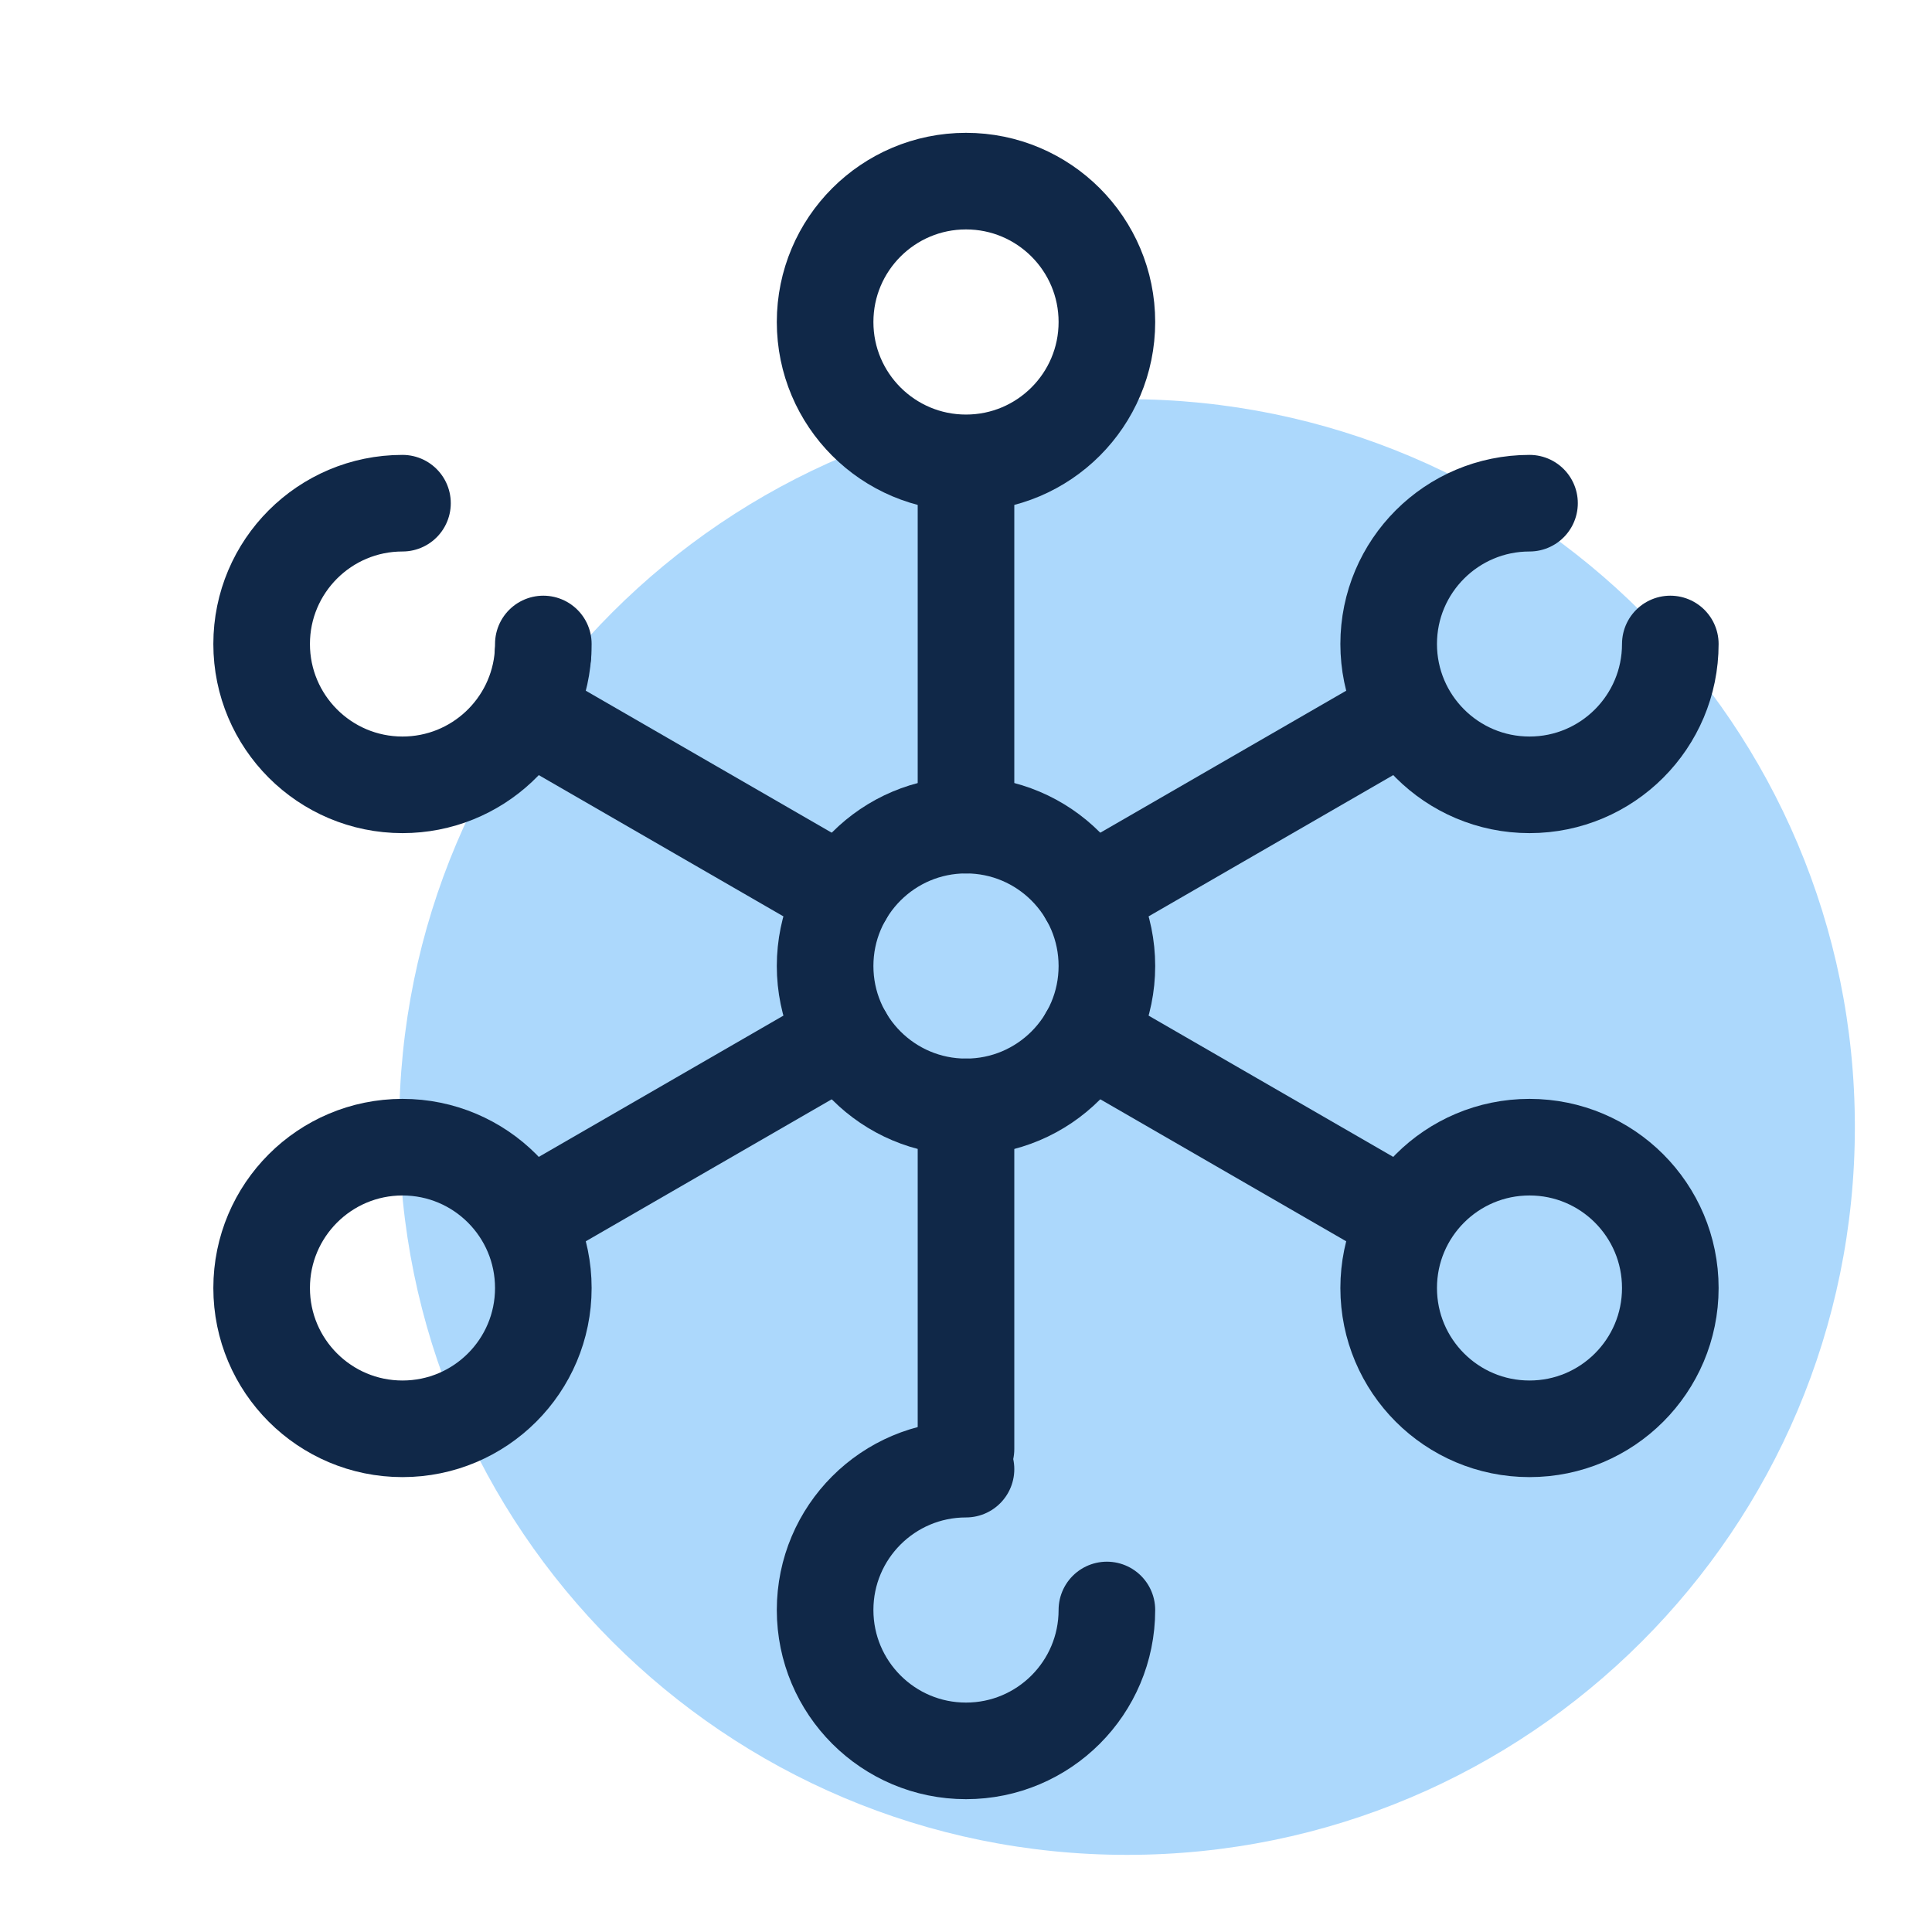
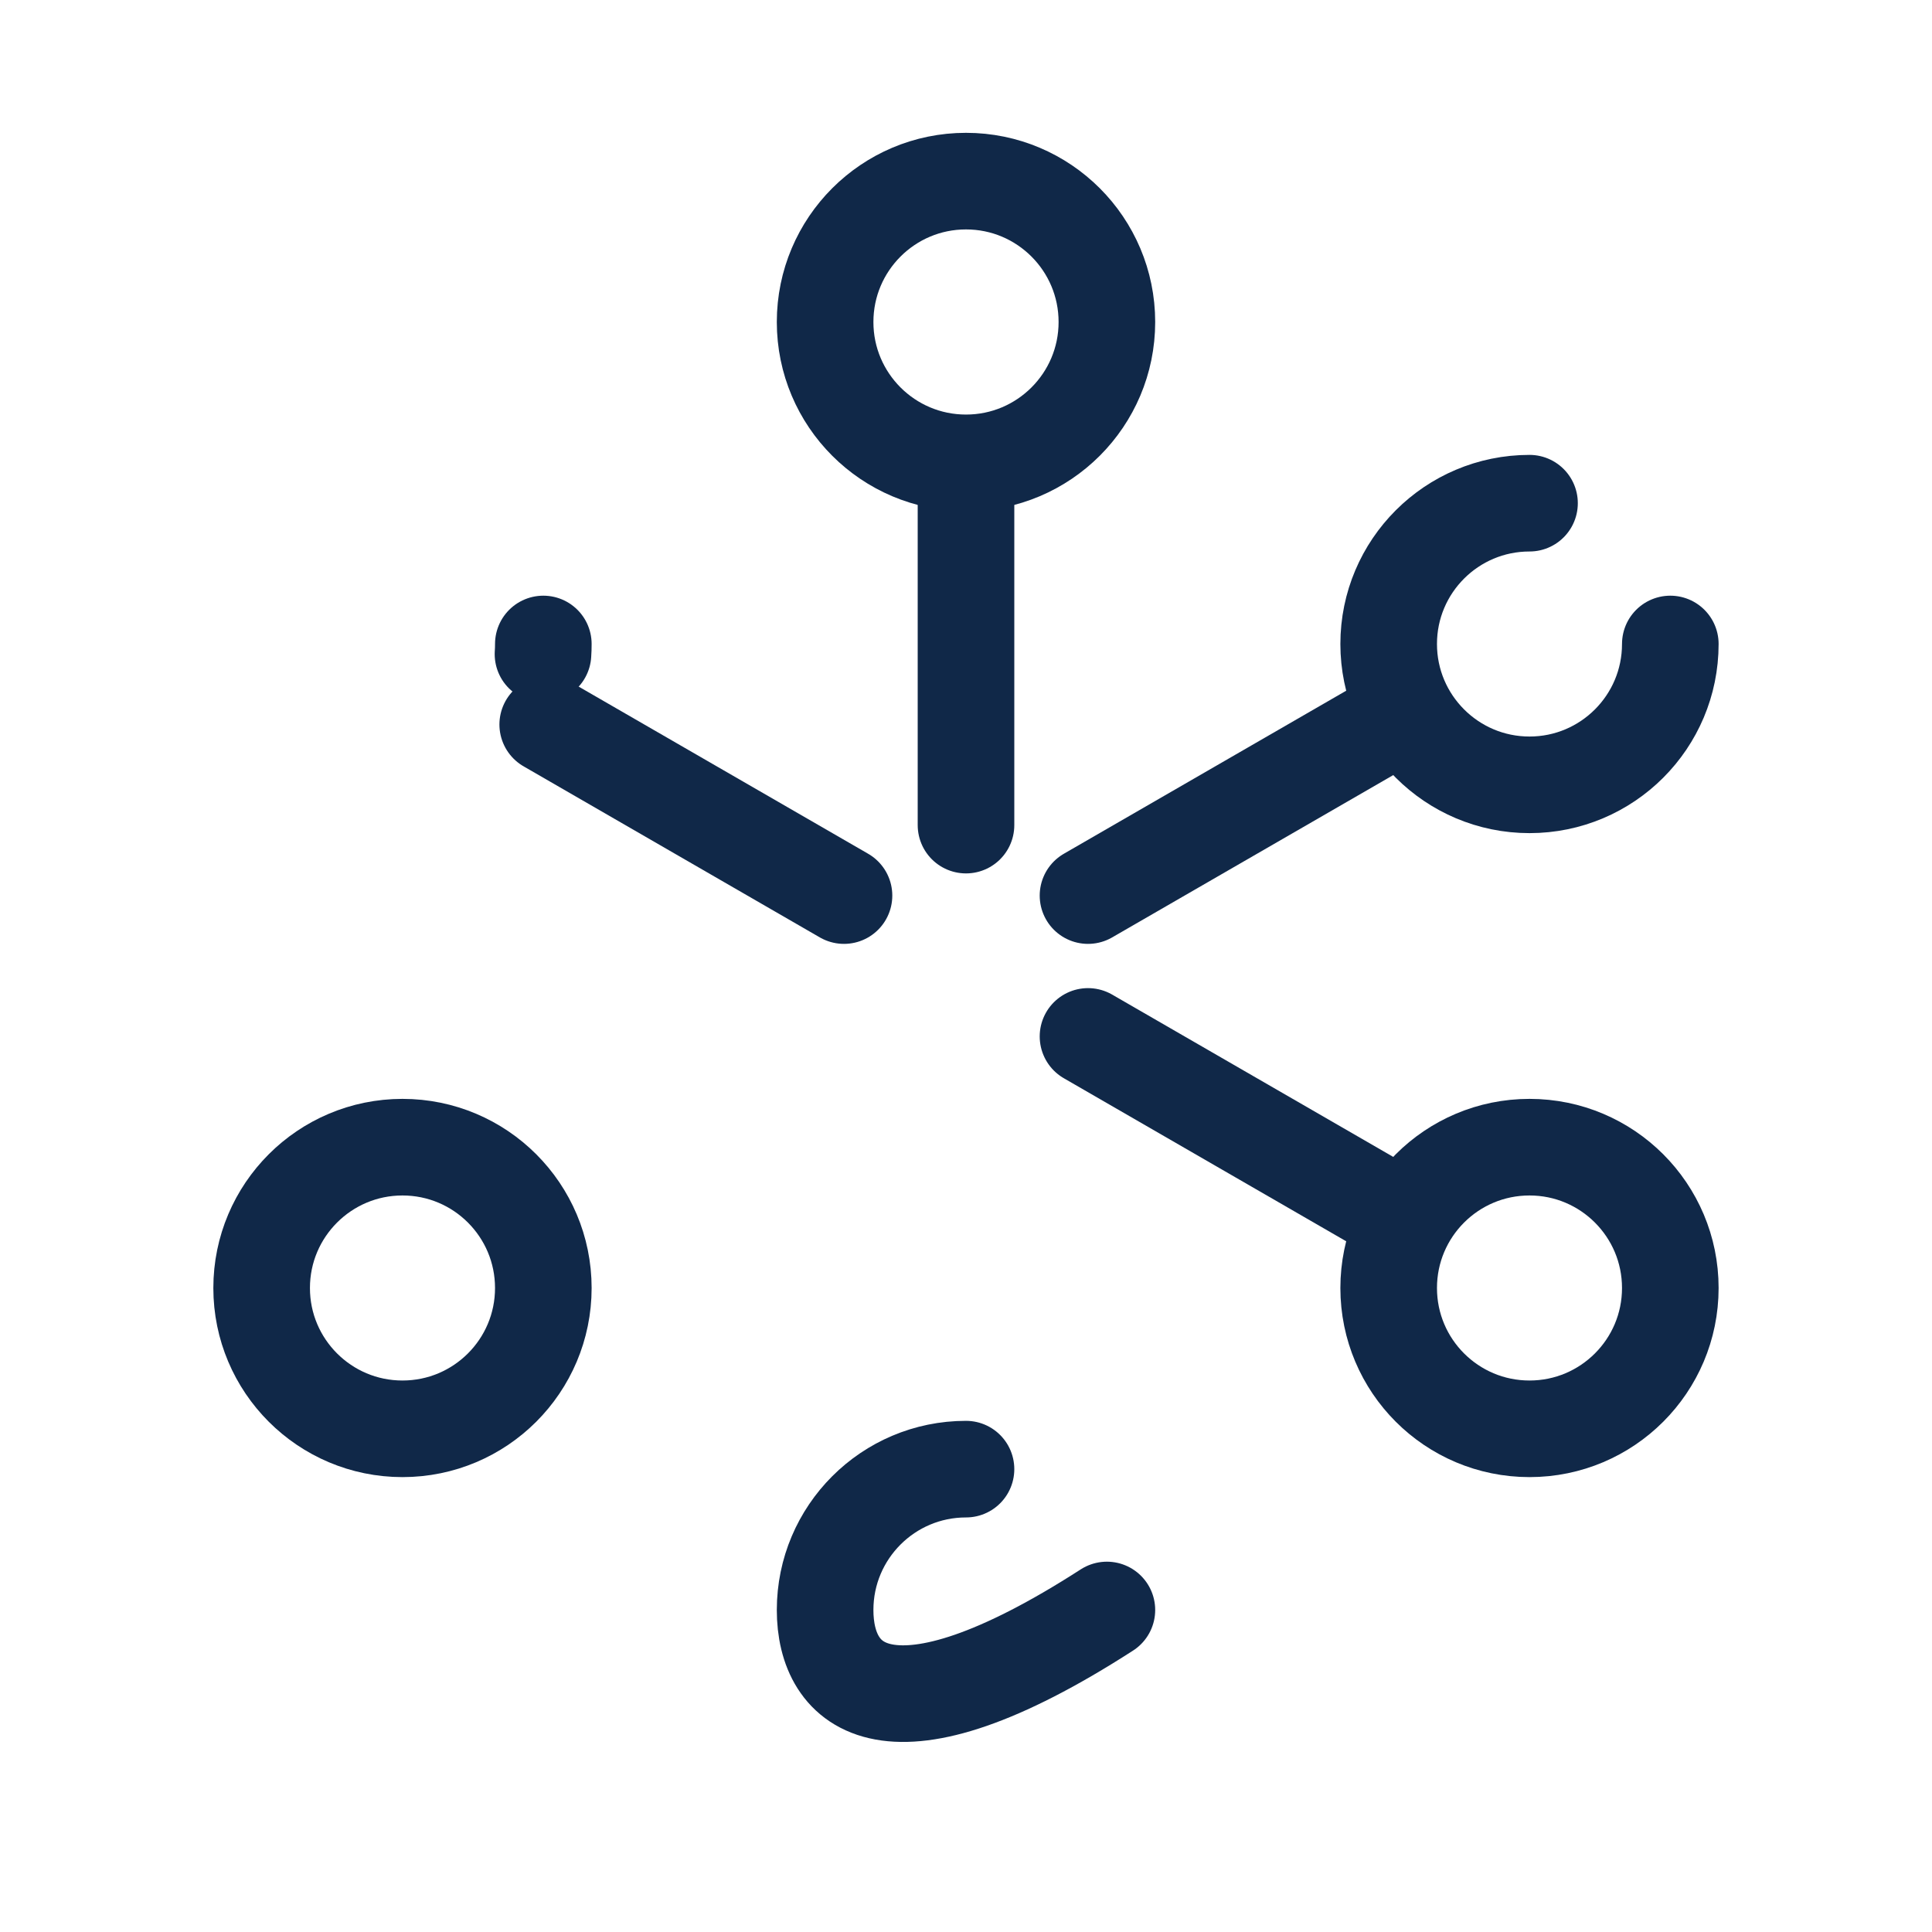
<svg xmlns="http://www.w3.org/2000/svg" width="40" height="40" viewBox="0 0 40 40" fill="none">
-   <path d="M23.333 38.403C31.656 38.403 38.403 31.656 38.403 23.333C38.403 15.011 31.656 8.264 23.333 8.264C15.011 8.264 8.264 15.011 8.264 23.333C8.264 31.656 15.011 38.403 23.333 38.403Z" fill="#ACD8FC" />
-   <path d="M20 22.917C21.611 22.917 22.917 21.611 22.917 20C22.917 18.389 21.611 17.083 20 17.083C18.389 17.083 17.083 18.389 17.083 20C17.083 21.611 18.389 22.917 20 22.917Z" stroke="#102848" stroke-width="2" stroke-linecap="round" stroke-linejoin="round" />
  <path d="M20 9.583C21.611 9.583 22.917 8.277 22.917 6.667C22.917 5.056 21.611 3.75 20 3.75C18.389 3.75 17.083 5.056 17.083 6.667C17.083 8.277 18.389 9.583 20 9.583Z" stroke="#102848" stroke-width="2" stroke-linecap="round" stroke-linejoin="round" />
  <path d="M11.34 15L17.474 18.542" stroke="#102848" stroke-width="2" stroke-linecap="round" stroke-linejoin="round" />
-   <path d="M11.34 25L17.474 21.458" stroke="#102848" stroke-width="2" stroke-linecap="round" stroke-linejoin="round" />
-   <path d="M22.917 33.333C22.917 34.944 21.611 36.25 20 36.25C18.389 36.25 17.083 34.944 17.083 33.333C17.083 31.723 18.389 30.417 20 30.417" stroke="#102848" stroke-width="2" stroke-linecap="round" stroke-linejoin="round" />
-   <path d="M20 30V22.917" stroke="#102848" stroke-width="2" stroke-linecap="round" stroke-linejoin="round" />
+   <path d="M22.917 33.333C18.389 36.25 17.083 34.944 17.083 33.333C17.083 31.723 18.389 30.417 20 30.417" stroke="#102848" stroke-width="2" stroke-linecap="round" stroke-linejoin="round" />
  <path d="M20 10V17.083" stroke="#102848" stroke-width="2" stroke-linecap="round" stroke-linejoin="round" />
  <path d="M31.667 29.582C33.277 29.582 34.582 28.277 34.582 26.667C34.582 25.056 33.277 23.751 31.667 23.751C30.056 23.751 28.751 25.056 28.751 26.667C28.751 28.277 30.056 29.582 31.667 29.582Z" stroke="#102848" stroke-width="2" stroke-linecap="round" stroke-linejoin="round" />
  <path d="M8.333 29.582C9.944 29.582 11.249 28.277 11.249 26.667C11.249 25.056 9.944 23.751 8.333 23.751C6.723 23.751 5.417 25.056 5.417 26.667C5.417 28.277 6.723 29.582 8.333 29.582Z" stroke="#102848" stroke-width="2" stroke-linecap="round" stroke-linejoin="round" />
  <path d="M34.582 13.333C34.582 14.943 33.277 16.249 31.667 16.249C30.057 16.249 28.751 14.943 28.751 13.333C28.751 11.723 30.057 10.418 31.667 10.418" stroke="#102848" stroke-width="2" stroke-linecap="round" stroke-linejoin="round" />
-   <path d="M11.242 13.542C11.135 15.055 9.873 16.249 8.333 16.249C6.723 16.249 5.417 14.943 5.417 13.333C5.417 11.723 6.723 10.418 8.333 10.418" stroke="#102848" stroke-width="2" stroke-linecap="round" stroke-linejoin="round" />
  <path d="M11.249 13.333C11.249 13.403 11.247 13.473 11.242 13.542" stroke="#102848" stroke-width="2" stroke-linecap="round" stroke-linejoin="round" />
  <path d="M28.66 25L22.526 21.458" stroke="#102848" stroke-width="2" stroke-linecap="round" stroke-linejoin="round" />
  <path d="M28.66 15L22.526 18.542" stroke="#102848" stroke-width="2" stroke-linecap="round" stroke-linejoin="round" />
</svg>